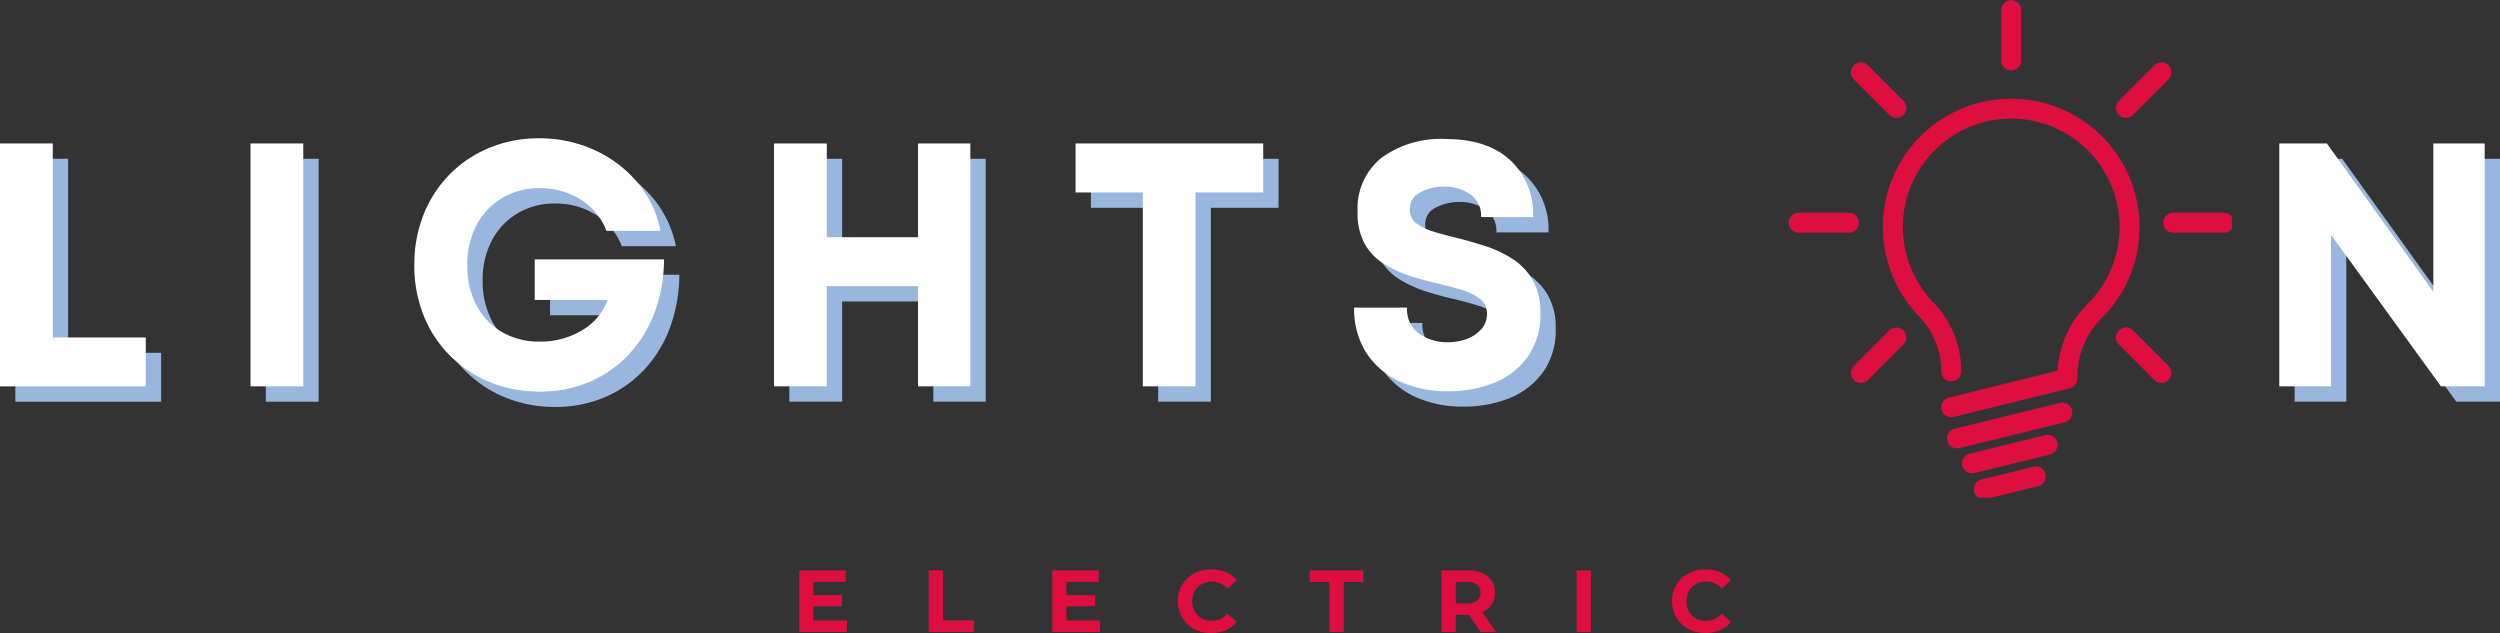
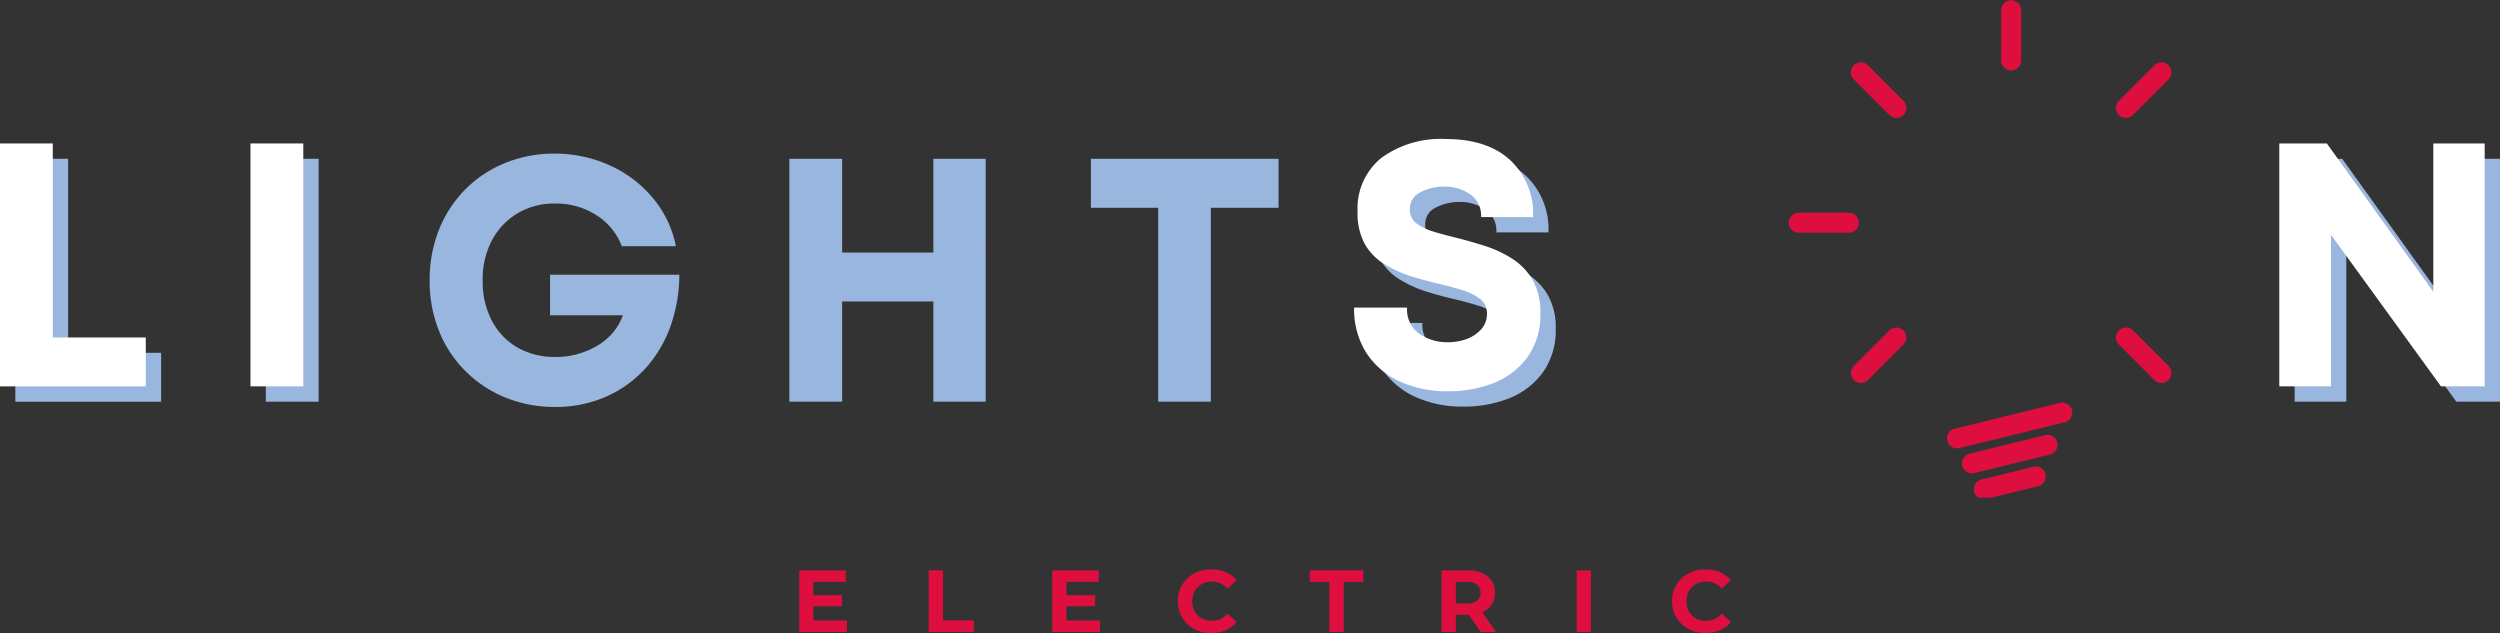
<svg xmlns="http://www.w3.org/2000/svg" width="269" height="68.108" viewBox="0 0 269 68.108">
  <rect x="0" y="0" width="269" height="68.108" fill="#333333" stroke="none" />
  <defs>
    <clipPath id="a">
      <path d="M287,105h8.436v3.994H287Zm0,0" transform="translate(-287 -105)" />
    </clipPath>
    <clipPath id="b">
      <path d="M291,40.383h2.3v8.143H291Zm0,0" transform="translate(-291 -40.383)" />
    </clipPath>
    <clipPath id="c">
      <path d="M313,70h8.047v3.068H313Zm0,0" transform="translate(-313 -70)" />
    </clipPath>
    <clipPath id="d">
      <path d="M261.309,70h8.2v3.068h-8.2Zm0,0" transform="translate(-261.309 -70)" />
    </clipPath>
  </defs>
  <g transform="translate(-10.368 -40.383)">
    <g transform="translate(12.019 56.917)">
      <g transform="translate(0 0.551)">
        <g transform="translate(0 0)">
          <path d="M9.571-13.2H19.577v5.261H3.891V-34.078h5.68Zm0,0" transform="translate(-3.891 34.078)" fill="#99b7de" />
        </g>
      </g>
      <g transform="translate(26.952 0.551)">
        <g transform="translate(0 0)">
          <path d="M3.891-7.942V-34.078h5.68V-7.942Zm0,0" transform="translate(-3.891 34.078)" fill="#99b7de" />
        </g>
      </g>
      <g transform="translate(44.58)">
        <g transform="translate(0)">
          <path d="M14.907-21.771H28.82a16.712,16.712,0,0,1-1.007,5.692,13.473,13.473,0,0,1-2.744,4.494,12.545,12.545,0,0,1-4.218,2.972,13.359,13.359,0,0,1-5.393,1.067,14.016,14.016,0,0,1-5.345-1.007,13.038,13.038,0,0,1-4.3-2.84A12.735,12.735,0,0,1,2.96-15.719a14.386,14.386,0,0,1-1.007-5.417,14.592,14.592,0,0,1,.983-5.429A13.009,13.009,0,0,1,5.74-30.9a12.751,12.751,0,0,1,4.266-2.864A13.748,13.748,0,0,1,15.351-34.8a14.212,14.212,0,0,1,6,1.27,12.953,12.953,0,0,1,4.626,3.511,11.5,11.5,0,0,1,2.469,5.177H22.625a6.771,6.771,0,0,0-2.756-3.355,8.062,8.062,0,0,0-4.41-1.234,7.718,7.718,0,0,0-4.074,1.067A7.528,7.528,0,0,0,8.64-25.45a9.041,9.041,0,0,0-.983,4.314,9.1,9.1,0,0,0,.971,4.278,7.162,7.162,0,0,0,2.72,2.888,7.916,7.916,0,0,0,4.11,1.043,8.6,8.6,0,0,0,4.554-1.222,6.2,6.2,0,0,0,2.732-3.26H14.907Zm0,0" transform="translate(-1.953 34.797)" fill="#99b7de" />
        </g>
      </g>
      <g transform="translate(83.283 0.551)">
        <g transform="translate(0 0)">
          <path d="M19.385-34.078h5.632V-7.942H19.385V-18.727H9.571V-7.942H3.891V-34.078h5.68v10.09h9.815Zm0,0" transform="translate(-3.891 34.078)" fill="#99b7de" />
        </g>
      </g>
      <g transform="translate(115.73 0.551)">
        <g transform="translate(0 0)">
          <path d="M21.27-34.078v5.273H13.984V-7.942H8.316V-28.805H1.078v-5.273Zm0,0" transform="translate(-1.078 34.078)" fill="#99b7de" />
        </g>
      </g>
      <g transform="translate(145.703 0.072)">
        <g transform="translate(0 0)">
          <path d="M12.114-7.56A12.151,12.151,0,0,1,6.853-8.639a8.493,8.493,0,0,1-3.571-3.1A8.762,8.762,0,0,1,2-16.56H7.7a3.179,3.179,0,0,0,1.318,2.816,5.271,5.271,0,0,0,3.056.911,5.789,5.789,0,0,0,2.025-.348,3.907,3.907,0,0,0,1.57-1.043,2.415,2.415,0,0,0,.623-1.666,1.915,1.915,0,0,0-.719-1.582,5.608,5.608,0,0,0-1.905-.959c-.791-.246-1.66-.482-2.6-.707q-1.465-.333-3-.815a12.852,12.852,0,0,1-2.828-1.294A6.057,6.057,0,0,1,3.15-23.4a6.9,6.9,0,0,1-.779-3.463,7,7,0,0,1,2.552-5.8A10.832,10.832,0,0,1,11.85-34.7q4.48,0,6.938,2.265A7.9,7.9,0,0,1,21.258-26.3h-5.6a2.784,2.784,0,0,0-1.2-2.481,4.858,4.858,0,0,0-2.756-.8,5.488,5.488,0,0,0-2.552.6A1.954,1.954,0,0,0,8-27.13a1.807,1.807,0,0,0,.683,1.486,5.813,5.813,0,0,0,1.833.9q1.15.351,2.529.683,1.483.373,3.056.875a12.342,12.342,0,0,1,2.912,1.366A6.677,6.677,0,0,1,21.2-19.544a6.962,6.962,0,0,1,.839,3.583,7.748,7.748,0,0,1-1.366,4.7,8.2,8.2,0,0,1-3.6,2.792A13.107,13.107,0,0,1,12.114-7.56Zm0,0" transform="translate(-2 34.703)" fill="#99b7de" />
        </g>
      </g>
      <g transform="translate(245.252 0.551)">
        <g transform="translate(0 0)">
          <path d="M20.464-34.078h5.524V-7.942h-4.7L9.451-24.252v16.31H3.891V-34.078H9.008l11.456,15.95Zm0,0" transform="translate(-3.891 34.078)" fill="#99b7de" />
        </g>
      </g>
    </g>
-     <path d="M281.882,88.506a1.073,1.073,0,0,1-.255-2.115l11.7-2.888a11.041,11.041,0,0,1,3.29-7.253,11.665,11.665,0,0,0-9.62-19.8,11.665,11.665,0,0,0-7.058,19.677,10.694,10.694,0,0,1,3.026,7.448,1.074,1.074,0,0,1-2.148,0,8.558,8.558,0,0,0-2.424-5.956,13.808,13.808,0,1,1,23.751-9.575,13.7,13.7,0,0,1-4,9.716,8.859,8.859,0,0,0-2.678,6.216v.368a1.076,1.076,0,0,1-.818,1.043l-12.5,3.086a1.066,1.066,0,0,1-.258.033" transform="translate(-61.563 -3.227)" fill="#de0f3f" />
    <path d="M284.611,101.792a1.074,1.074,0,0,1-.255-2.118L295.684,96.9a1.073,1.073,0,1,1,.509,2.085l-11.324,2.777a1.106,1.106,0,0,1-.258.033" transform="translate(-63.663 -13.164)" fill="#de0f3f" />
    <path d="M286.7,105.542a1.073,1.073,0,0,1-.255-2.115l8.122-2a1.075,1.075,0,1,1,.512,2.088l-8.125,1.992a1.074,1.074,0,0,1-.255.03" transform="translate(-64.15 -14.221)" fill="#de0f3f" />
    <g transform="translate(222.53 89.941)" clip-path="url(#a)">
      <path d="M288.377,109.348a1.074,1.074,0,0,1-.255-2.118l5.551-1.36a1.074,1.074,0,1,1,.512,2.085l-5.554,1.363a1.056,1.056,0,0,1-.255.03" transform="translate(-287.071 -105.195)" fill="#de0f3f" />
    </g>
    <g transform="translate(225.598 40.383)" clip-path="url(#b)">
      <path d="M292.2,47.967a1.071,1.071,0,0,1-1.073-1.073V41.487a1.074,1.074,0,0,1,2.148,0v5.408a1.074,1.074,0,0,1-1.075,1.073" transform="translate(-291.03 -40.39)" fill="#de0f3f" />
    </g>
    <g transform="translate(242.471 63.098)" clip-path="url(#c)">
-       <path d="M320.375,72.375h-5.408a1.074,1.074,0,0,1,0-2.148h5.408a1.074,1.074,0,0,1,0,2.148" transform="translate(-313.208 -70.053)" fill="#de0f3f" />
-     </g>
+       </g>
    <g transform="translate(202.826 63.098)" clip-path="url(#d)">
      <path d="M267.794,72.375h-5.4a1.074,1.074,0,0,1,0-2.148h5.4a1.074,1.074,0,0,1,0,2.148" transform="translate(-261.31 -70.053)" fill="#de0f3f" />
    </g>
    <path d="M312.122,92.3a1.066,1.066,0,0,1-.758-.315l-3.823-3.826a1.073,1.073,0,0,1,1.519-1.516l3.823,3.823a1.074,1.074,0,0,1-.761,1.833" transform="translate(-69.184 -10.708)" fill="#de0f3f" />
    <path d="M274.942,55.116a1.075,1.075,0,0,1-.758-.312l-3.823-3.823a1.074,1.074,0,1,1,1.516-1.522l3.823,3.823a1.073,1.073,0,0,1-.758,1.833" transform="translate(-60.519 -2.043)" fill="#de0f3f" />
    <path d="M271.122,92.3a1.074,1.074,0,0,1-.761-1.833l3.823-3.823a1.072,1.072,0,0,1,1.516,1.516l-3.823,3.826a1.059,1.059,0,0,1-.755.315" transform="translate(-60.519 -10.708)" fill="#de0f3f" />
    <path d="M308.3,55.116a1.073,1.073,0,0,1-.758-1.833l3.823-3.823a1.075,1.075,0,1,1,1.519,1.522L309.06,54.8a1.077,1.077,0,0,1-.761.312" transform="translate(-69.184 -2.043)" fill="#de0f3f" />
    <g transform="translate(10.368 55.818)">
      <g transform="translate(0 0)">
        <path d="M9.571-13.2H19.577v5.261H3.891V-34.078h5.68Zm0,0" transform="translate(-3.891 34.078)" fill="#fff" />
      </g>
    </g>
    <g transform="translate(37.321 55.818)">
      <g transform="translate(0 0)">
        <path d="M3.891-7.942V-34.078h5.68V-7.942Zm0,0" transform="translate(-3.891 34.078)" fill="#fff" />
      </g>
    </g>
    <g transform="translate(54.949 55.267)">
      <g transform="translate(0)">
-         <path d="M14.907-21.771H28.82a16.712,16.712,0,0,1-1.007,5.692,13.473,13.473,0,0,1-2.744,4.494,12.545,12.545,0,0,1-4.218,2.972,13.359,13.359,0,0,1-5.393,1.067,14.016,14.016,0,0,1-5.345-1.007,13.038,13.038,0,0,1-4.3-2.84A12.735,12.735,0,0,1,2.96-15.719a14.386,14.386,0,0,1-1.007-5.417,14.592,14.592,0,0,1,.983-5.429A13.009,13.009,0,0,1,5.74-30.9a12.751,12.751,0,0,1,4.266-2.864A13.748,13.748,0,0,1,15.351-34.8a14.212,14.212,0,0,1,6,1.27,12.953,12.953,0,0,1,4.626,3.511,11.5,11.5,0,0,1,2.469,5.177H22.625a6.771,6.771,0,0,0-2.756-3.355,8.062,8.062,0,0,0-4.41-1.234,7.718,7.718,0,0,0-4.074,1.067A7.528,7.528,0,0,0,8.64-25.45a9.041,9.041,0,0,0-.983,4.314,9.1,9.1,0,0,0,.971,4.278,7.162,7.162,0,0,0,2.72,2.888,7.916,7.916,0,0,0,4.11,1.043,8.6,8.6,0,0,0,4.554-1.222,6.2,6.2,0,0,0,2.732-3.26H14.907Zm0,0" transform="translate(-1.953 34.797)" fill="#fff" />
-       </g>
+         </g>
    </g>
    <g transform="translate(93.651 55.818)">
      <g transform="translate(0 0)">
        <g transform="translate(0)">
-           <path d="M19.385-34.078h5.632V-7.942H19.385V-18.727H9.571V-7.942H3.891V-34.078h5.68v10.09h9.815Zm0,0" transform="translate(-3.891 34.078)" fill="#fff" />
-         </g>
+           </g>
      </g>
    </g>
    <g transform="translate(126.098 55.818)">
      <g transform="translate(0 0)">
-         <path d="M21.27-34.078v5.273H13.984V-7.942H8.316V-28.805H1.078v-5.273Zm0,0" transform="translate(-1.078 34.078)" fill="#fff" />
-       </g>
+         </g>
    </g>
    <g transform="translate(156.072 55.339)">
      <g transform="translate(0 0)">
        <path d="M12.114-7.56A12.151,12.151,0,0,1,6.853-8.639a8.493,8.493,0,0,1-3.571-3.1A8.762,8.762,0,0,1,2-16.56H7.7a3.179,3.179,0,0,0,1.318,2.816,5.271,5.271,0,0,0,3.056.911,5.789,5.789,0,0,0,2.025-.348,3.907,3.907,0,0,0,1.57-1.043,2.415,2.415,0,0,0,.623-1.666,1.915,1.915,0,0,0-.719-1.582,5.608,5.608,0,0,0-1.905-.959c-.791-.246-1.66-.482-2.6-.707q-1.465-.333-3-.815a12.852,12.852,0,0,1-2.828-1.294A6.057,6.057,0,0,1,3.15-23.4a6.9,6.9,0,0,1-.779-3.463,7,7,0,0,1,2.552-5.8A10.832,10.832,0,0,1,11.85-34.7q4.48,0,6.938,2.265A7.9,7.9,0,0,1,21.258-26.3h-5.6a2.784,2.784,0,0,0-1.2-2.481,4.858,4.858,0,0,0-2.756-.8,5.488,5.488,0,0,0-2.552.6A1.954,1.954,0,0,0,8-27.13a1.807,1.807,0,0,0,.683,1.486,5.813,5.813,0,0,0,1.833.9q1.15.351,2.529.683,1.483.373,3.056.875a12.342,12.342,0,0,1,2.912,1.366A6.677,6.677,0,0,1,21.2-19.544a6.962,6.962,0,0,1,.839,3.583,7.748,7.748,0,0,1-1.366,4.7,8.2,8.2,0,0,1-3.6,2.792A13.107,13.107,0,0,1,12.114-7.56Zm0,0" transform="translate(-2 34.703)" fill="#fff" />
      </g>
    </g>
    <g transform="translate(255.62 55.818)">
      <g transform="translate(0 0)">
        <path d="M20.464-34.078h5.524V-7.942h-4.7L9.451-24.252v16.31H3.891V-34.078H9.008l11.456,15.95Zm0,0" transform="translate(-3.891 34.078)" fill="#fff" />
      </g>
    </g>
    <g transform="translate(96.364 101.756)">
      <g transform="translate(0 0)">
        <path d="M6.16-3.248v1.234H1.031V-8.641h5v1.234H2.553v1.438h3.08v1.186H2.553v1.534Zm0,0" transform="translate(-1.031 8.641)" fill="#de0f3f" />
      </g>
    </g>
    <g transform="translate(110.296 101.756)">
      <g transform="translate(0 0)">
        <path d="M1.031-8.641H2.565V-3.26H5.885v1.246H1.031Zm0,0" transform="translate(-1.031 8.641)" fill="#de0f3f" />
      </g>
    </g>
    <g transform="translate(123.595 101.756)">
      <g transform="translate(0 0)">
        <path d="M6.16-3.248v1.234H1.031V-8.641h5v1.234H2.553v1.438h3.08v1.186H2.553v1.534Zm0,0" transform="translate(-1.031 8.641)" fill="#de0f3f" />
      </g>
    </g>
    <g transform="translate(137.108 101.648)">
      <g transform="translate(0 0)">
        <path d="M4.067-1.939A3.9,3.9,0,0,1,2.234-2.37,3.269,3.269,0,0,1,.952-3.592,3.352,3.352,0,0,1,.484-5.354,3.387,3.387,0,0,1,.952-7.128a3.22,3.22,0,0,1,1.282-1.21,3.862,3.862,0,0,1,1.845-.443,3.936,3.936,0,0,1,1.558.3,3.21,3.21,0,0,1,1.174.863l-.995.911a2.136,2.136,0,0,0-1.666-.767,2.222,2.222,0,0,0-1.1.276,1.935,1.935,0,0,0-.755.743,2.247,2.247,0,0,0-.264,1.1,2.209,2.209,0,0,0,.264,1.091,1.986,1.986,0,0,0,.755.755,2.28,2.28,0,0,0,1.1.264,2.11,2.11,0,0,0,1.666-.779l.995.911a3.083,3.083,0,0,1-1.186.875A3.936,3.936,0,0,1,4.067-1.939Zm0,0" transform="translate(-0.484 8.781)" fill="#de0f3f" />
      </g>
    </g>
    <g transform="translate(151.292 101.756)">
      <g transform="translate(0 0)">
        <path d="M2.168-7.394H.047V-8.641H5.823v1.246H3.7v5.381H2.168Zm0,0" transform="translate(-0.047 8.641)" fill="#de0f3f" />
      </g>
    </g>
    <g transform="translate(165.478 101.756)">
      <g transform="translate(0 0)">
        <path d="M5.249-2.014,3.967-3.859h-1.4v1.845H1.031V-8.641H3.9a3.629,3.629,0,0,1,1.522.3,2.231,2.231,0,0,1,1.007.827,2.326,2.326,0,0,1,.348,1.282,2.234,2.234,0,0,1-.36,1.27,2.154,2.154,0,0,1-1.007.815L6.891-2.014ZM5.225-6.232a1.052,1.052,0,0,0-.371-.863,1.6,1.6,0,0,0-1.043-.3H2.565v2.313H3.811a1.585,1.585,0,0,0,1.043-.3A1.056,1.056,0,0,0,5.225-6.232Zm0,0" transform="translate(-1.031 8.641)" fill="#de0f3f" />
      </g>
    </g>
    <g transform="translate(180.016 101.756)">
      <g transform="translate(0 0)">
        <path d="M1.031-8.641H2.565v6.627H1.031Zm0,0" transform="translate(-1.031 8.641)" fill="#de0f3f" />
      </g>
    </g>
    <g transform="translate(190.283 101.648)">
      <g transform="translate(0 0)">
        <path d="M4.067-1.939A3.9,3.9,0,0,1,2.234-2.37,3.269,3.269,0,0,1,.952-3.592,3.352,3.352,0,0,1,.484-5.354,3.387,3.387,0,0,1,.952-7.128a3.22,3.22,0,0,1,1.282-1.21,3.862,3.862,0,0,1,1.845-.443,3.936,3.936,0,0,1,1.558.3,3.21,3.21,0,0,1,1.174.863l-.995.911a2.136,2.136,0,0,0-1.666-.767,2.222,2.222,0,0,0-1.1.276,1.935,1.935,0,0,0-.755.743,2.247,2.247,0,0,0-.264,1.1,2.209,2.209,0,0,0,.264,1.091,1.986,1.986,0,0,0,.755.755,2.28,2.28,0,0,0,1.1.264,2.11,2.11,0,0,0,1.666-.779l.995.911a3.083,3.083,0,0,1-1.186.875A3.936,3.936,0,0,1,4.067-1.939Zm0,0" transform="translate(-0.484 8.781)" fill="#de0f3f" />
      </g>
    </g>
  </g>
</svg>